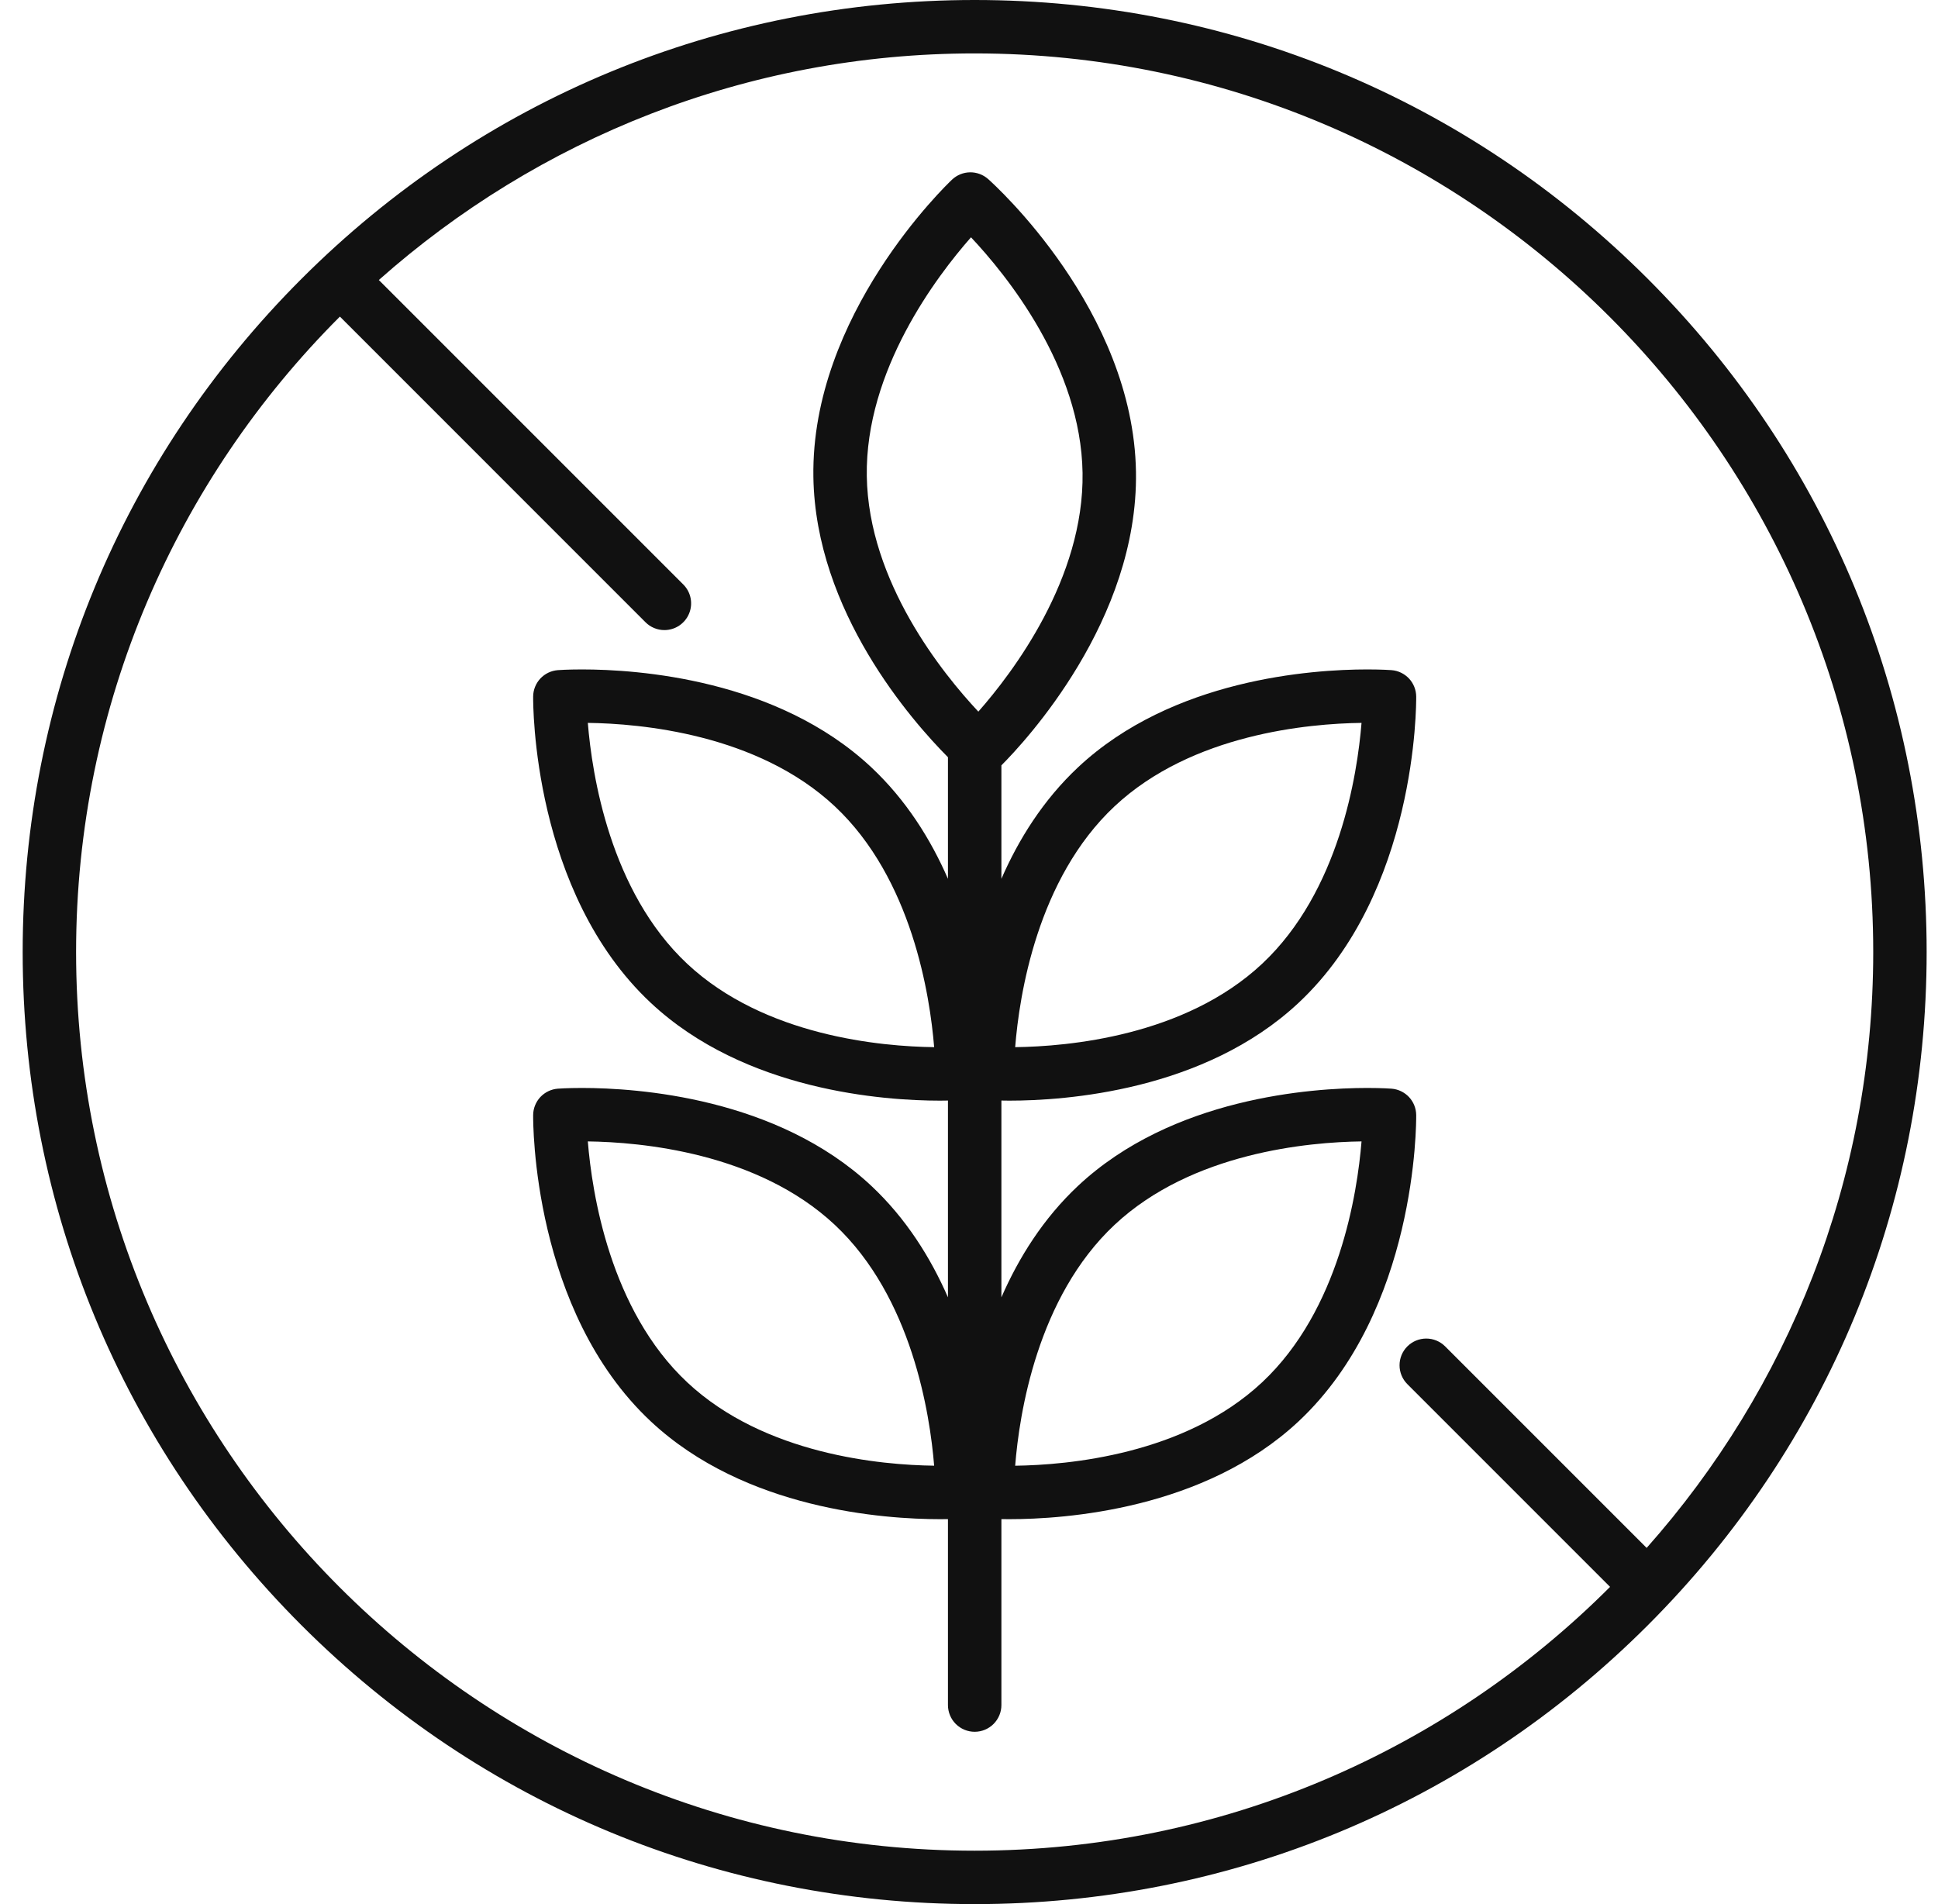
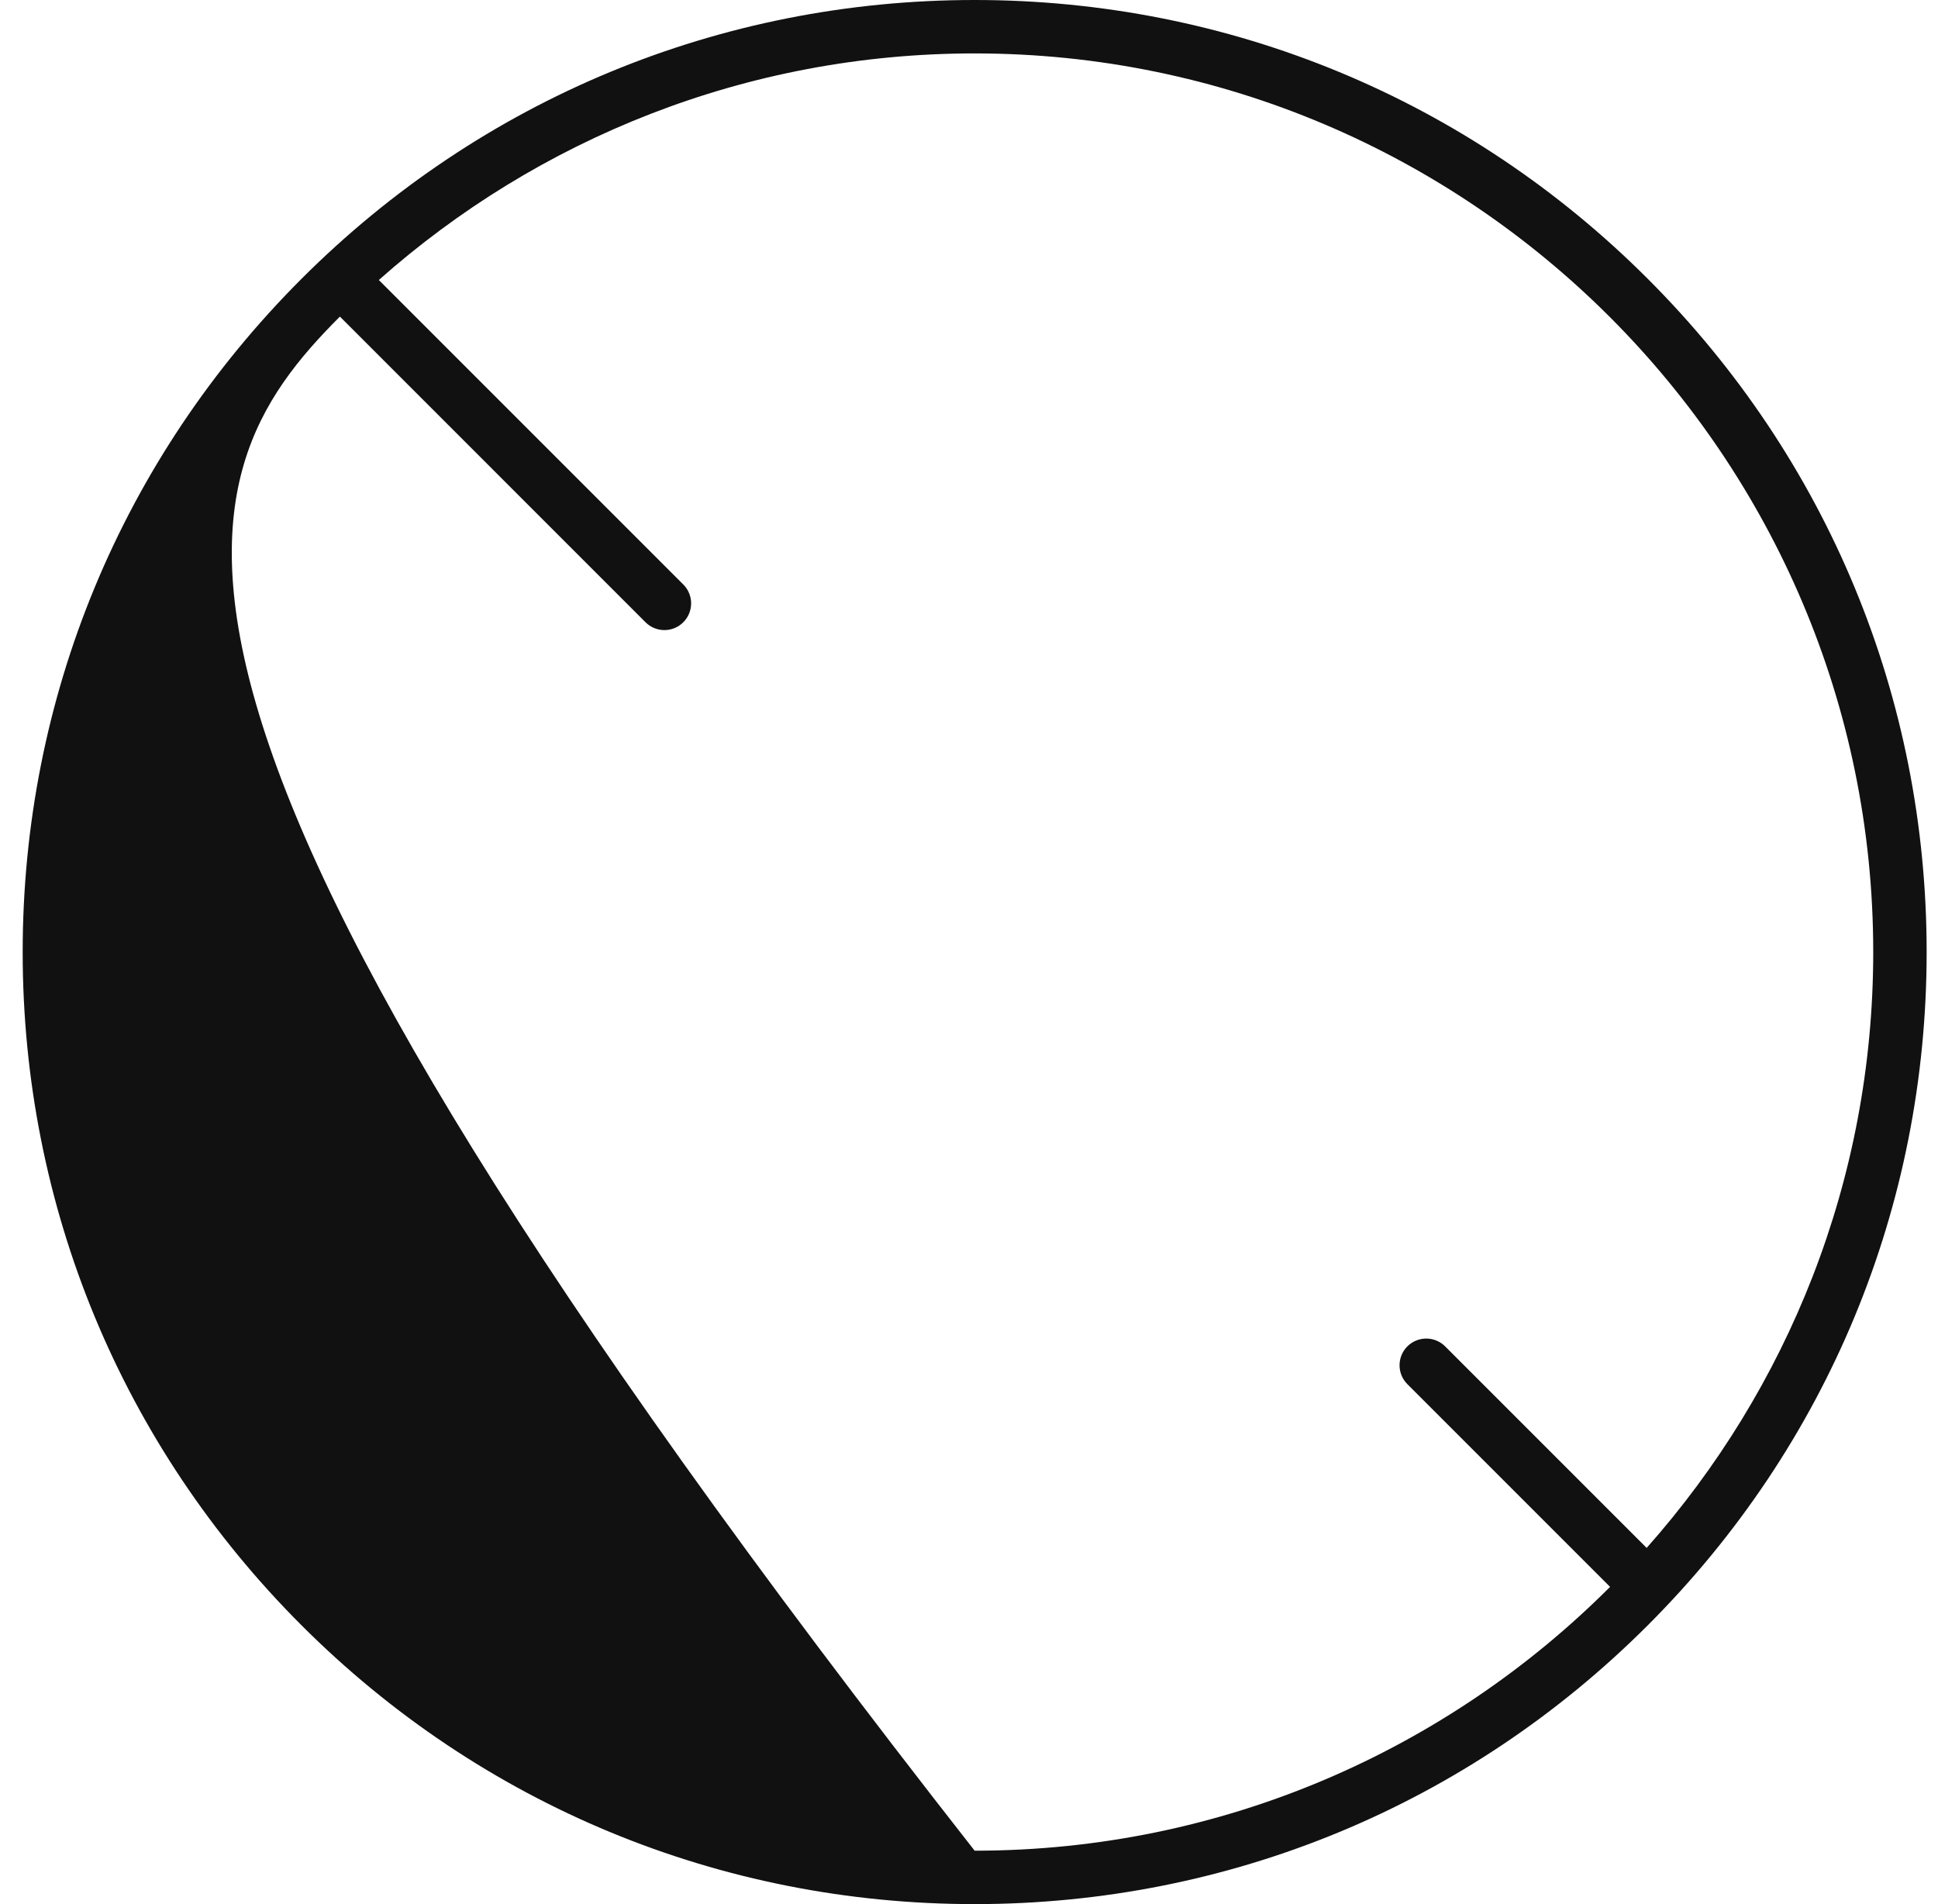
<svg xmlns="http://www.w3.org/2000/svg" width="57" height="56" viewBox="0 0 57 56" fill="none">
-   <path d="M48.465 8.201C43.177 2.912 36.145 0 28.666 0C21.188 0 14.156 2.912 8.867 8.201C3.579 13.489 0.667 20.521 0.667 28C0.667 35.479 3.579 42.511 8.867 47.799C14.156 53.088 21.188 56 28.666 56C36.145 56 43.177 53.088 48.465 47.799C53.754 42.511 56.666 35.479 56.666 28C56.666 20.521 53.754 13.489 48.465 8.201ZM28.666 54.429C14.094 54.429 2.238 42.573 2.238 28C2.238 20.709 5.206 14.098 9.997 9.311L18.986 18.301C19.059 18.374 19.145 18.432 19.241 18.471C19.336 18.511 19.438 18.531 19.541 18.531C19.697 18.531 19.849 18.485 19.978 18.398C20.107 18.312 20.208 18.189 20.267 18.046C20.327 17.902 20.342 17.744 20.312 17.592C20.282 17.44 20.207 17.3 20.097 17.19L11.142 8.235C15.81 4.092 21.949 1.571 28.666 1.571C43.239 1.571 55.095 13.427 55.095 28C55.095 34.718 52.575 40.856 48.431 45.524L42.504 39.597C42.357 39.45 42.157 39.367 41.949 39.367C41.74 39.367 41.541 39.45 41.393 39.597C41.246 39.744 41.163 39.944 41.163 40.153C41.163 40.361 41.246 40.561 41.393 40.708L47.355 46.67C42.569 51.461 35.958 54.429 28.666 54.429Z" fill="#111111" />
-   <path d="M41.653 32.793C41.651 32.596 41.575 32.408 41.441 32.264C41.306 32.121 41.123 32.033 40.927 32.018C40.916 32.017 40.651 31.997 40.215 31.997C38.582 31.997 34.483 32.278 31.709 34.874C30.683 35.835 29.96 36.994 29.453 38.155V32.367C29.525 32.369 29.602 32.37 29.688 32.37C31.322 32.37 35.42 32.089 38.194 29.493C41.673 26.236 41.655 20.717 41.653 20.484C41.651 20.287 41.575 20.099 41.441 19.955C41.306 19.812 41.123 19.724 40.927 19.709C40.916 19.708 40.651 19.688 40.216 19.688C38.582 19.688 34.483 19.968 31.709 22.565C30.683 23.526 29.96 24.684 29.453 25.846V22.509C30.142 21.819 33.479 18.247 33.411 13.881C33.337 9.116 29.237 5.421 29.063 5.266C28.916 5.136 28.725 5.065 28.529 5.068C28.332 5.071 28.144 5.148 28.001 5.283C27.832 5.443 23.849 9.263 23.923 14.028C23.984 17.986 26.821 21.203 27.881 22.27V25.846C27.374 24.684 26.651 23.526 25.625 22.565C22.85 19.968 18.752 19.688 17.118 19.688C16.683 19.688 16.418 19.708 16.407 19.709C16.211 19.724 16.028 19.812 15.893 19.955C15.759 20.099 15.683 20.287 15.681 20.484C15.679 20.717 15.661 26.236 19.14 29.493C21.914 32.089 26.012 32.37 27.646 32.37C27.732 32.37 27.809 32.369 27.881 32.367V38.155C27.374 36.994 26.651 35.835 25.625 34.874C22.85 32.278 18.752 31.997 17.119 31.997C16.683 31.997 16.418 32.017 16.407 32.018C16.211 32.033 16.028 32.121 15.893 32.264C15.759 32.408 15.683 32.597 15.681 32.793C15.679 33.026 15.661 38.545 19.14 41.802C21.914 44.398 26.012 44.679 27.646 44.679C27.732 44.679 27.809 44.678 27.881 44.677V50.146C27.881 50.355 27.964 50.554 28.111 50.702C28.259 50.849 28.459 50.932 28.667 50.932C28.875 50.932 29.075 50.849 29.222 50.702C29.37 50.554 29.453 50.355 29.453 50.146V44.677C29.525 44.678 29.602 44.679 29.688 44.679C31.322 44.679 35.42 44.398 38.194 41.802C41.673 38.545 41.655 33.026 41.653 32.793L41.653 32.793ZM32.783 23.712C35.06 21.581 38.5 21.28 40.045 21.26C39.922 22.778 39.393 26.218 37.12 28.346C34.843 30.478 31.401 30.778 29.858 30.797C29.978 29.282 30.502 25.848 32.783 23.712ZM20.213 28.346C17.94 26.218 17.412 22.777 17.289 21.26C18.834 21.28 22.274 21.581 24.551 23.712C26.824 25.84 27.352 29.28 27.475 30.797C25.931 30.778 22.49 30.477 20.213 28.346ZM20.213 40.655C17.94 38.527 17.412 35.087 17.289 33.569C18.834 33.589 22.274 33.89 24.551 36.021C26.824 38.149 27.352 41.589 27.475 43.106C25.931 43.087 22.49 42.786 20.213 40.655ZM28.559 6.979C29.602 8.087 31.791 10.782 31.84 13.905C31.888 17.017 29.783 19.786 28.775 20.929C27.733 19.818 25.542 17.116 25.494 14.004C25.445 10.891 27.553 8.121 28.559 6.979ZM37.12 40.655C34.843 42.787 31.401 43.087 29.858 43.107C29.978 41.591 30.502 38.157 32.783 36.021C35.06 33.89 38.5 33.589 40.045 33.569C39.922 35.087 39.393 38.528 37.12 40.655H37.12Z" fill="#111111" />
+   <path d="M48.465 8.201C43.177 2.912 36.145 0 28.666 0C21.188 0 14.156 2.912 8.867 8.201C3.579 13.489 0.667 20.521 0.667 28C0.667 35.479 3.579 42.511 8.867 47.799C14.156 53.088 21.188 56 28.666 56C36.145 56 43.177 53.088 48.465 47.799C53.754 42.511 56.666 35.479 56.666 28C56.666 20.521 53.754 13.489 48.465 8.201ZM28.666 54.429C2.238 20.709 5.206 14.098 9.997 9.311L18.986 18.301C19.059 18.374 19.145 18.432 19.241 18.471C19.336 18.511 19.438 18.531 19.541 18.531C19.697 18.531 19.849 18.485 19.978 18.398C20.107 18.312 20.208 18.189 20.267 18.046C20.327 17.902 20.342 17.744 20.312 17.592C20.282 17.44 20.207 17.3 20.097 17.19L11.142 8.235C15.81 4.092 21.949 1.571 28.666 1.571C43.239 1.571 55.095 13.427 55.095 28C55.095 34.718 52.575 40.856 48.431 45.524L42.504 39.597C42.357 39.45 42.157 39.367 41.949 39.367C41.74 39.367 41.541 39.45 41.393 39.597C41.246 39.744 41.163 39.944 41.163 40.153C41.163 40.361 41.246 40.561 41.393 40.708L47.355 46.67C42.569 51.461 35.958 54.429 28.666 54.429Z" fill="#111111" />
</svg>